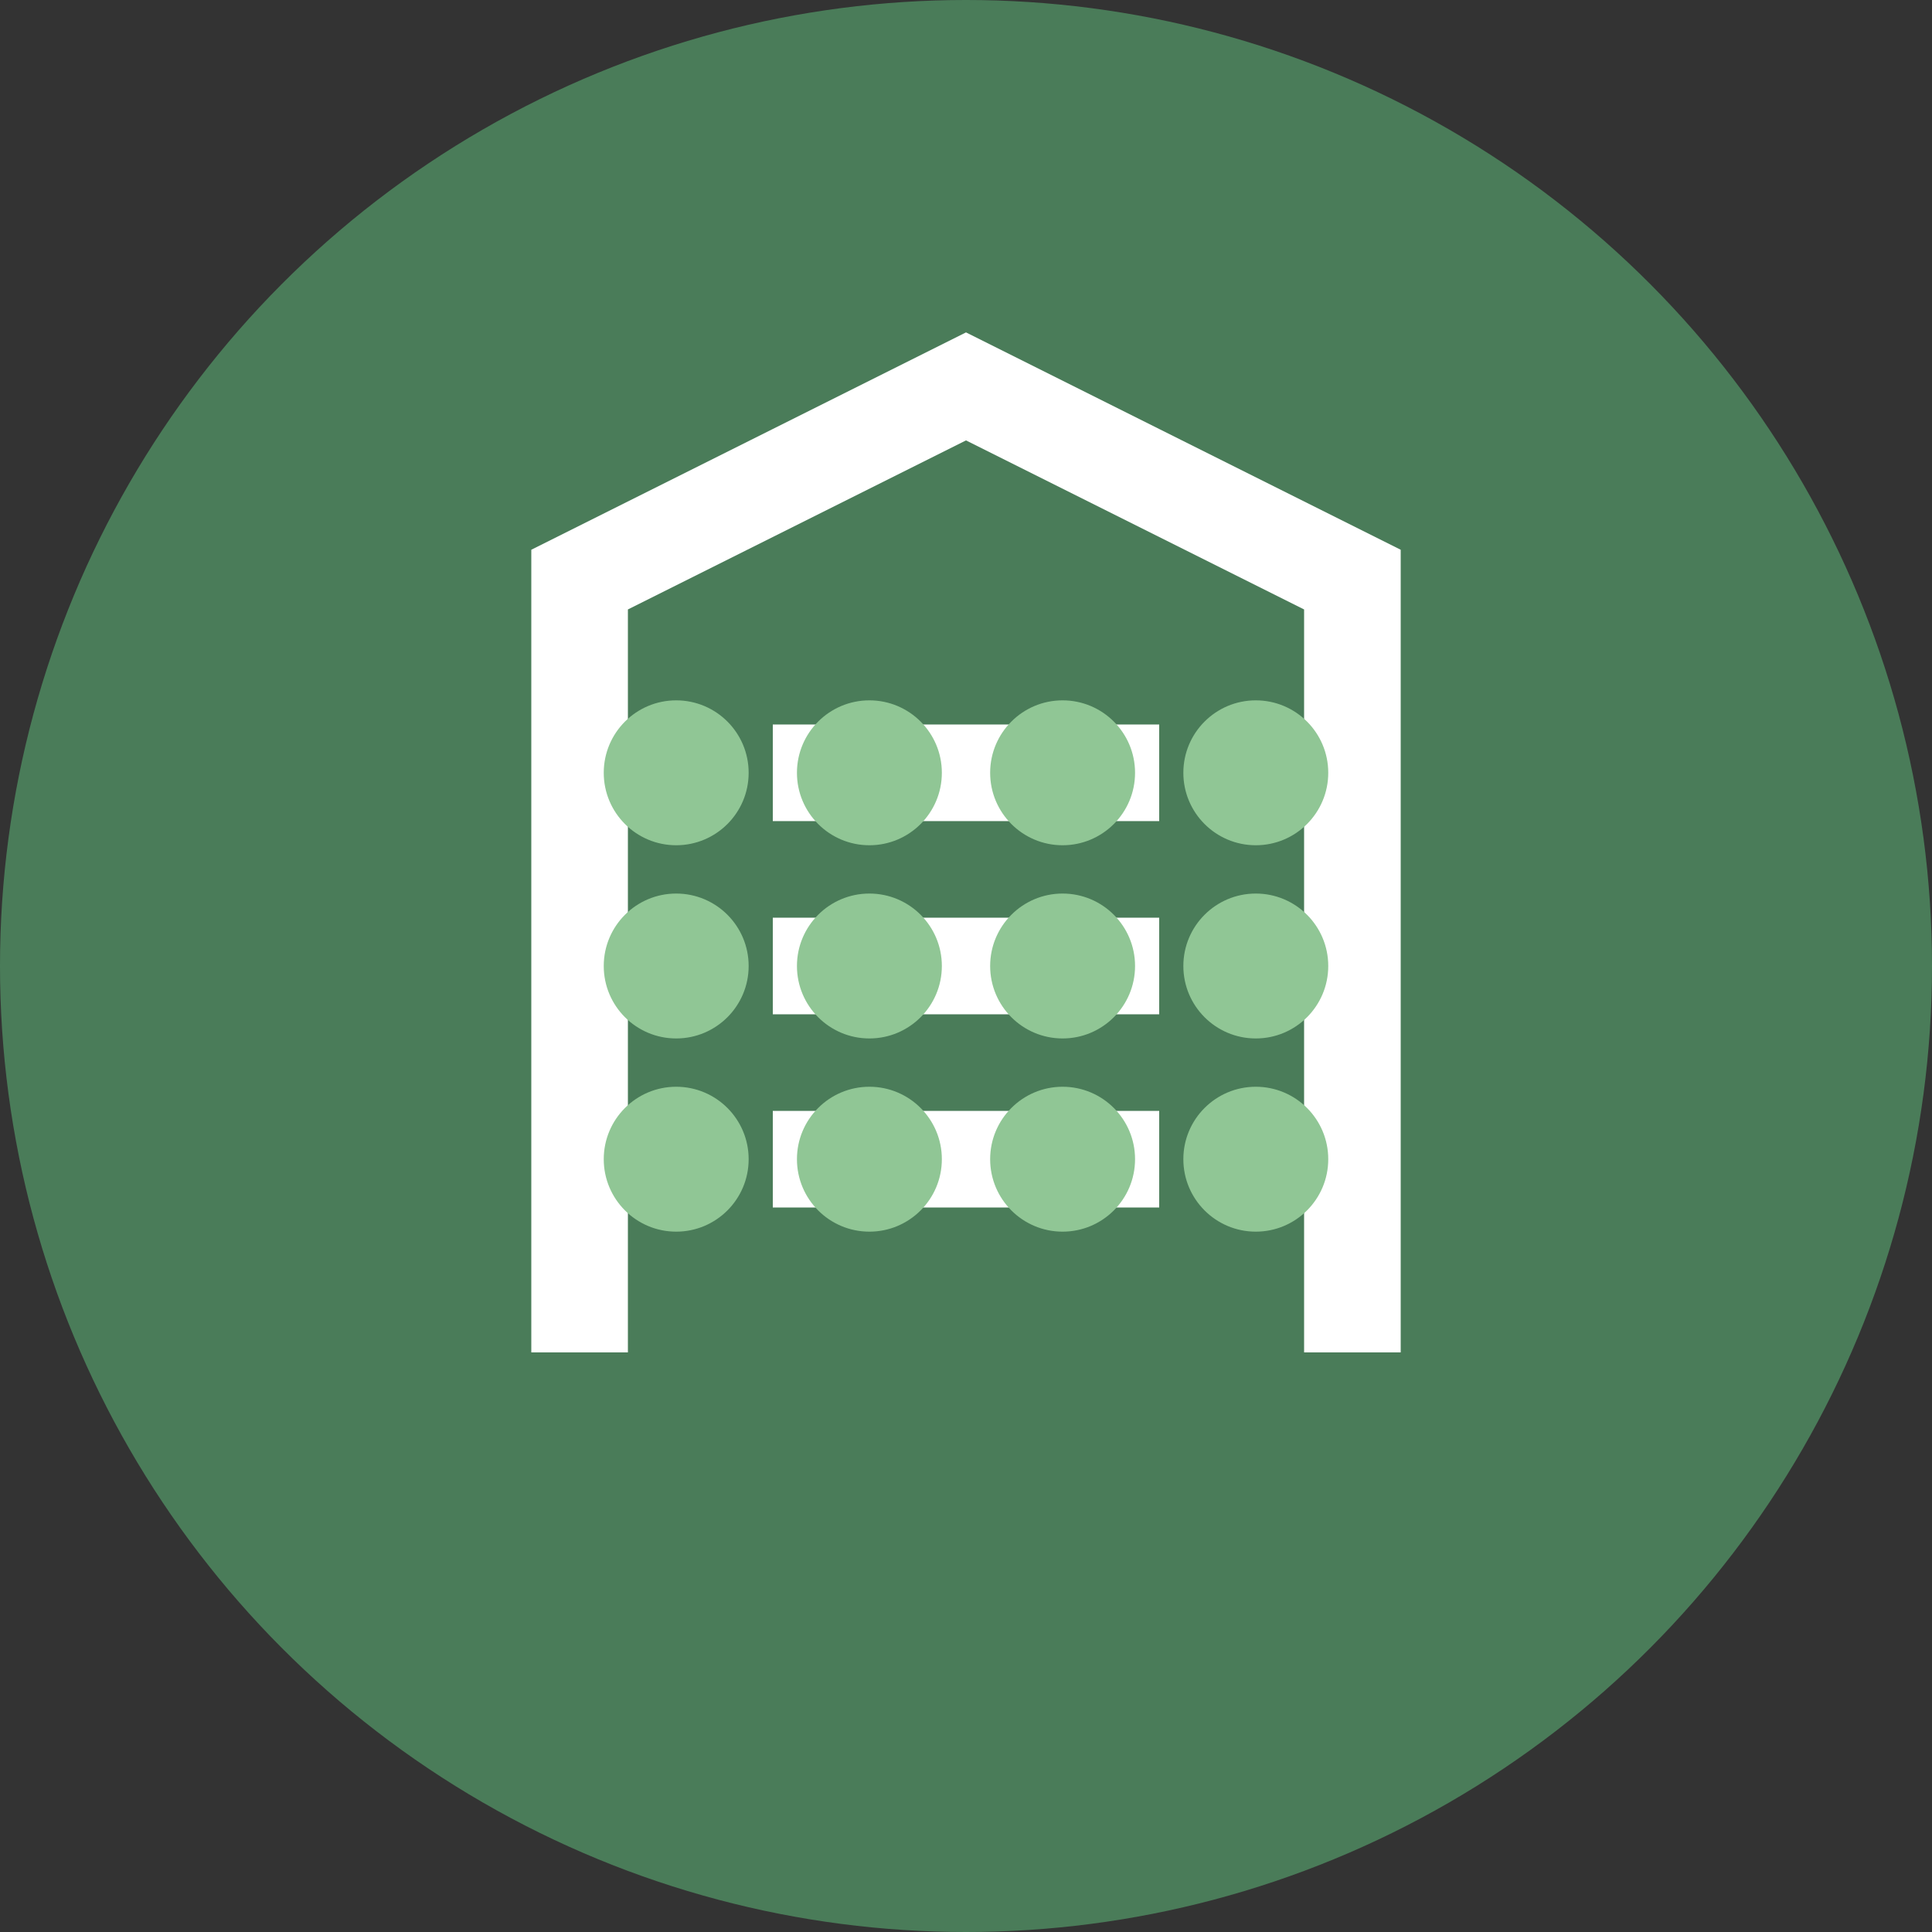
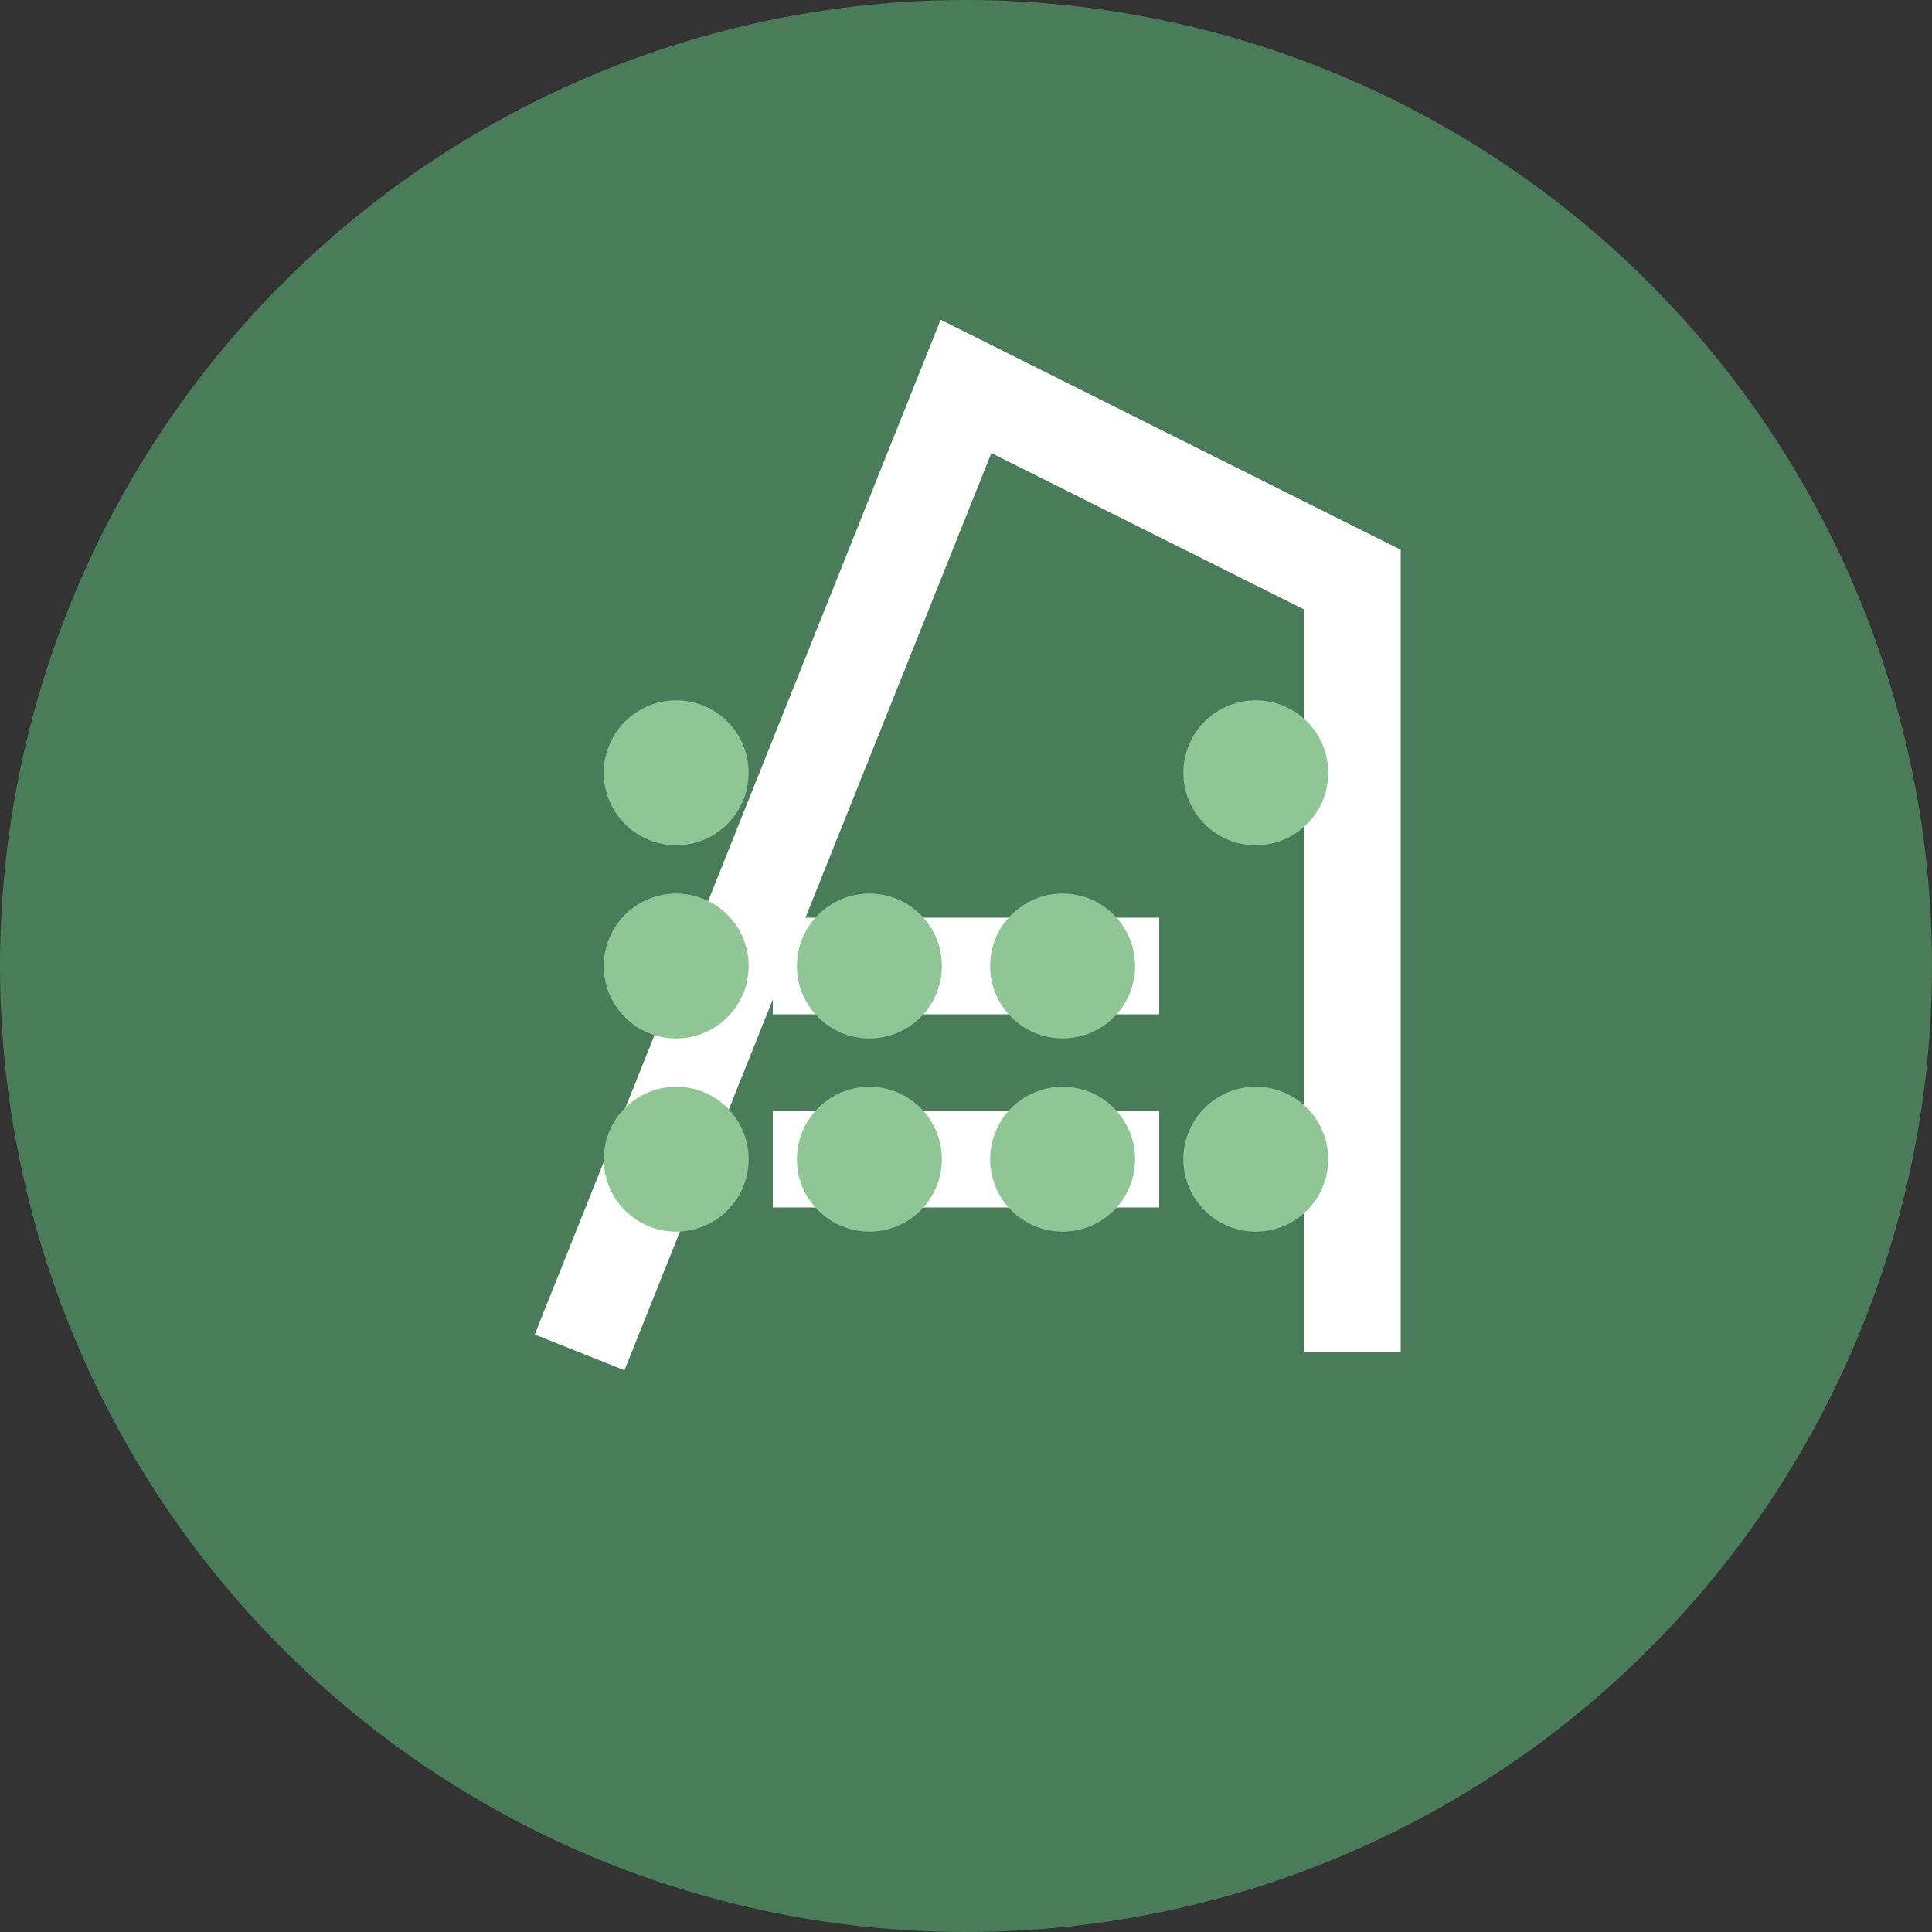
<svg xmlns="http://www.w3.org/2000/svg" width="40" height="40" viewBox="0 0 40 40" fill="none">
  <rect x="0" y="0" width="40" height="40" fill="#333333" stroke="none" />
  <circle cx="20" cy="20" r="20" fill="#4a7c59" />
-   <path d="M12 28V12L20 8L28 12V28" stroke="white" stroke-width="2" fill="none" />
-   <path d="M16 16L24 16" stroke="white" stroke-width="2" />
+   <path d="M12 28L20 8L28 12V28" stroke="white" stroke-width="2" fill="none" />
  <path d="M16 20L24 20" stroke="white" stroke-width="2" />
  <path d="M16 24L24 24" stroke="white" stroke-width="2" />
  <circle cx="14" cy="16" r="1.5" fill="#90c695" />
-   <circle cx="18" cy="16" r="1.5" fill="#90c695" />
-   <circle cx="22" cy="16" r="1.5" fill="#90c695" />
  <circle cx="26" cy="16" r="1.5" fill="#90c695" />
  <circle cx="14" cy="20" r="1.5" fill="#90c695" />
  <circle cx="18" cy="20" r="1.5" fill="#90c695" />
  <circle cx="22" cy="20" r="1.5" fill="#90c695" />
-   <circle cx="26" cy="20" r="1.5" fill="#90c695" />
  <circle cx="14" cy="24" r="1.5" fill="#90c695" />
  <circle cx="18" cy="24" r="1.5" fill="#90c695" />
  <circle cx="22" cy="24" r="1.5" fill="#90c695" />
  <circle cx="26" cy="24" r="1.5" fill="#90c695" />
</svg>